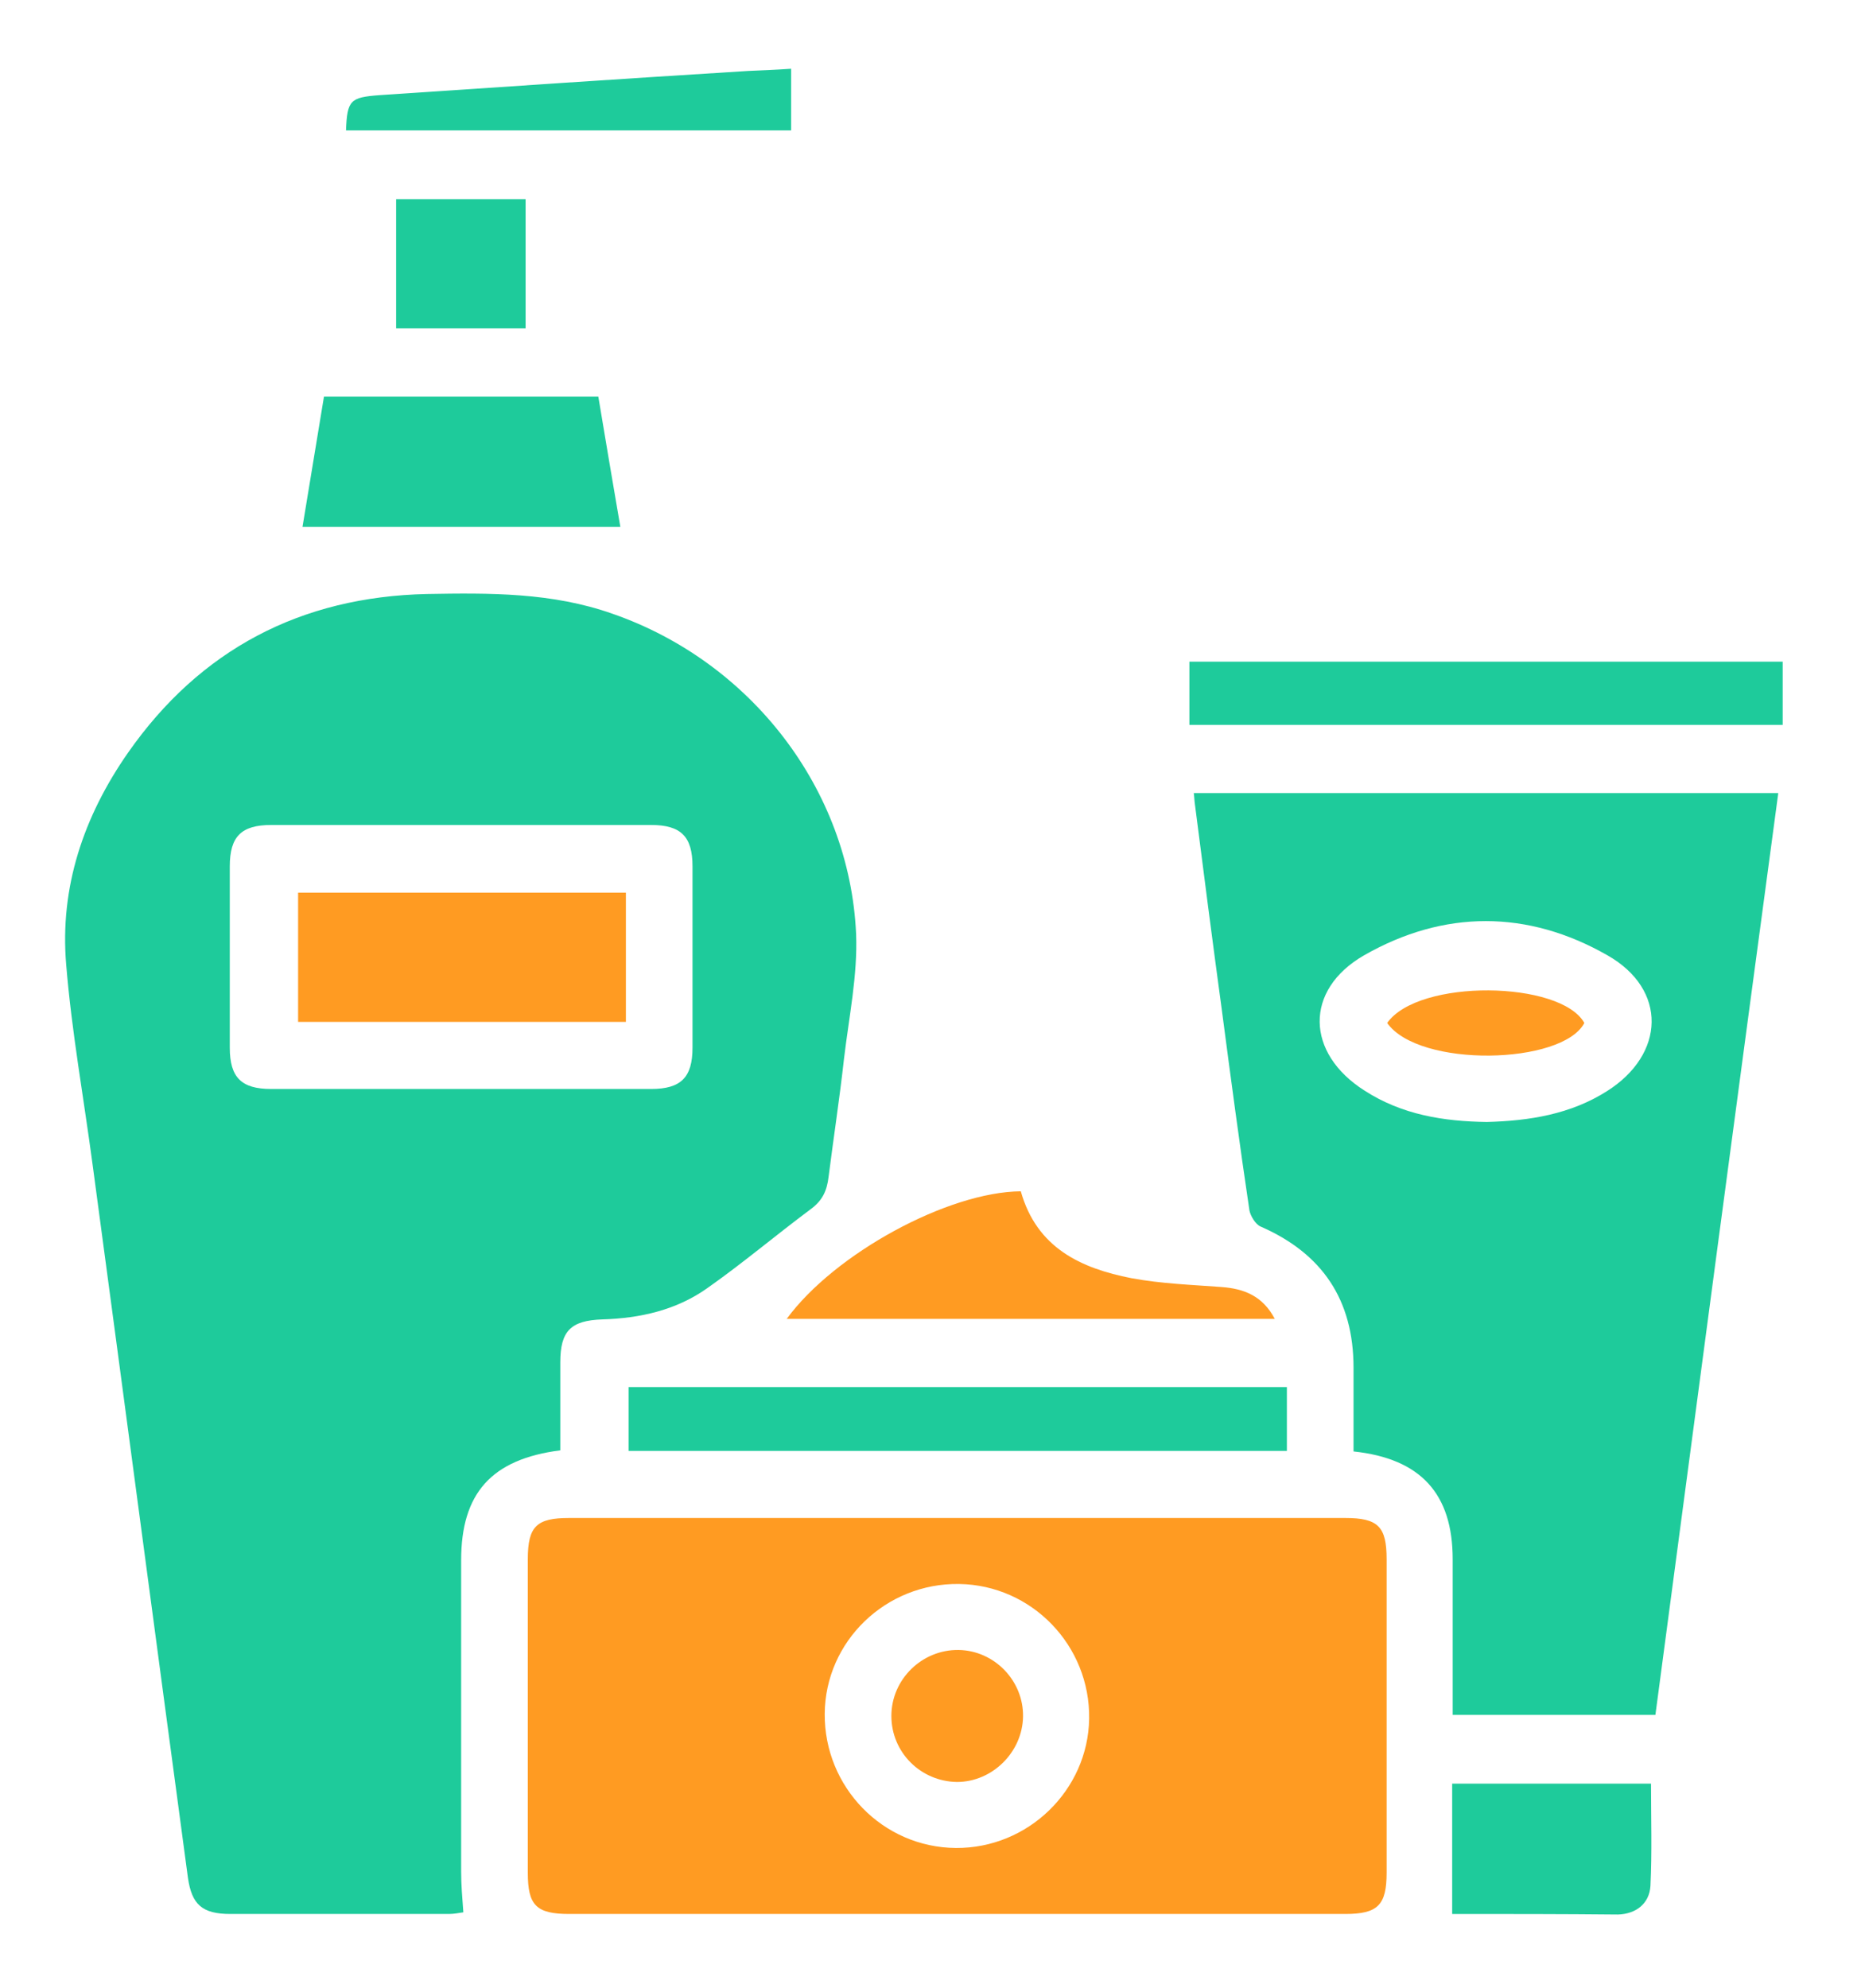
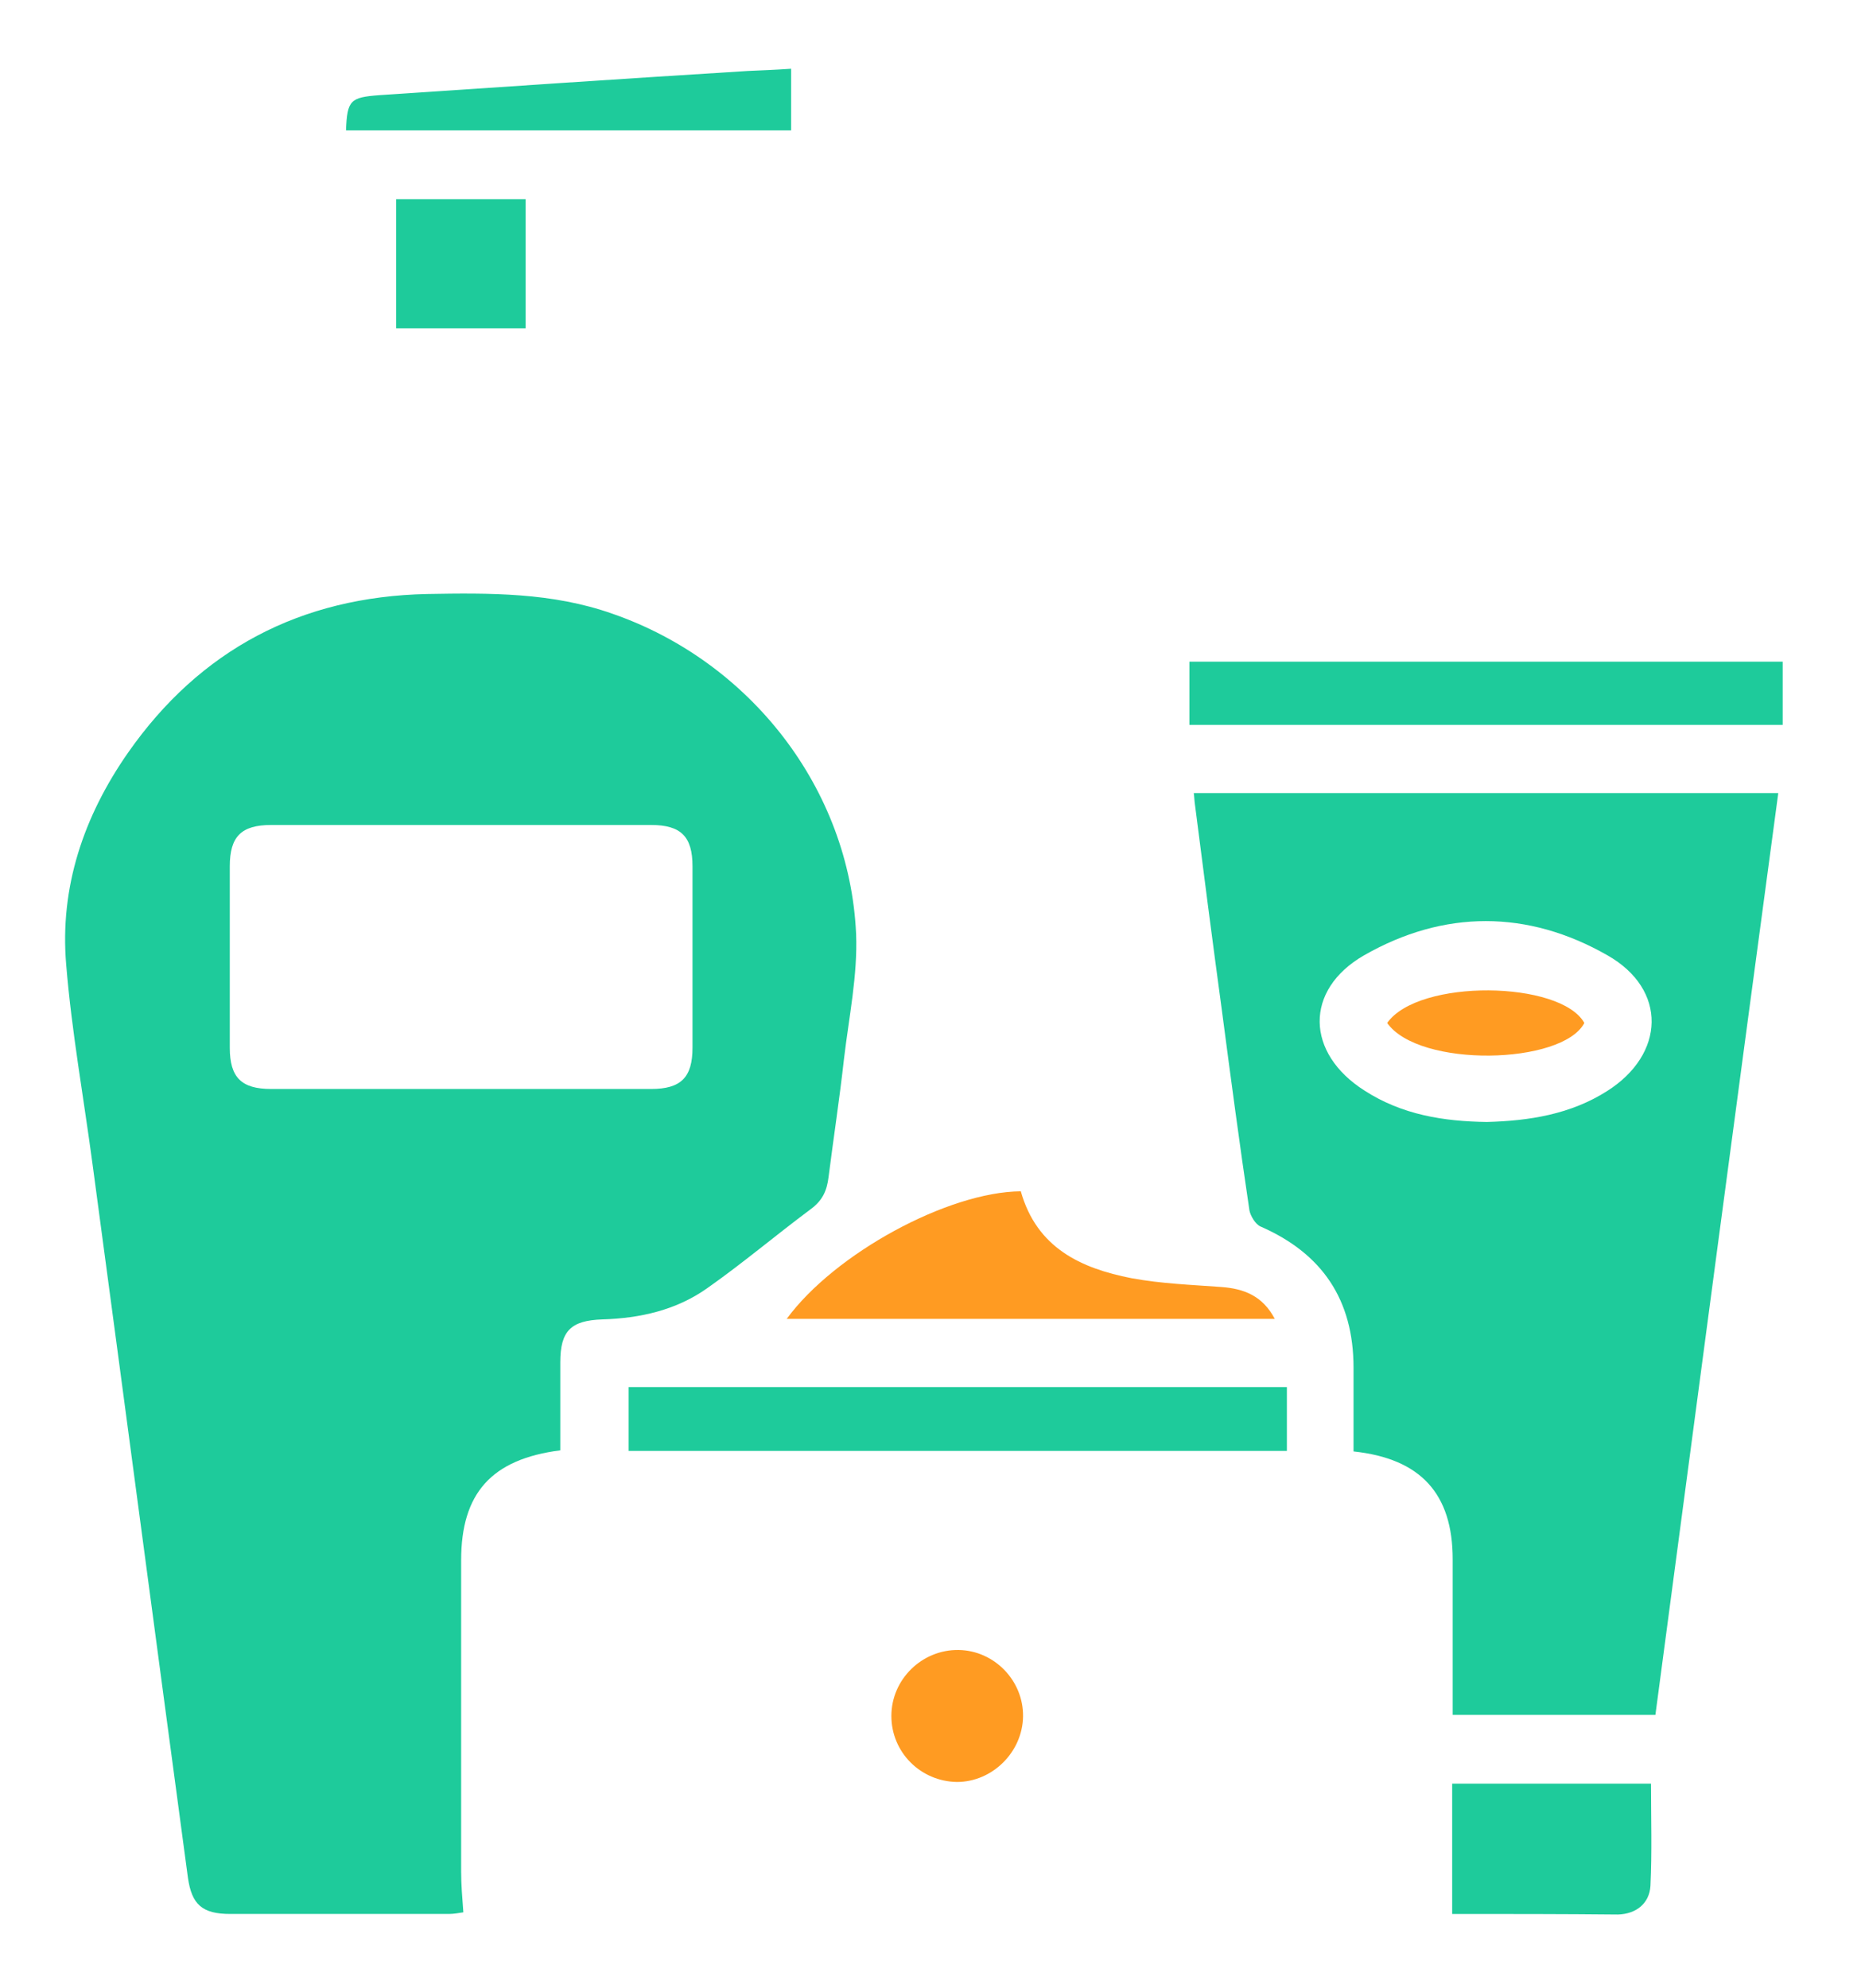
<svg xmlns="http://www.w3.org/2000/svg" width="44" height="47" viewBox="0 0 44 47" fill="none">
  <g id="Group">
    <path id="Vector" d="M13.247 34.283C11.619 34.491 10.903 35.297 10.903 36.883C10.903 39.34 10.903 41.784 10.903 44.241C10.903 44.553 10.929 44.852 10.955 45.203C10.864 45.216 10.734 45.242 10.616 45.242C8.897 45.242 7.165 45.242 5.446 45.242C4.781 45.242 4.534 45.021 4.443 44.384C3.687 38.768 2.945 33.151 2.19 27.535C1.981 25.962 1.695 24.389 1.565 22.803C1.408 20.97 1.981 19.293 3.023 17.798C4.729 15.354 7.113 14.106 10.095 14.041C11.58 14.015 13.052 14.002 14.485 14.509C17.741 15.64 20.085 18.643 20.241 22.075C20.28 23.05 20.072 24.038 19.955 25.026C19.851 25.962 19.707 26.898 19.59 27.821C19.551 28.146 19.447 28.38 19.16 28.588C18.34 29.199 17.558 29.862 16.725 30.447C15.995 30.967 15.136 31.162 14.237 31.188C13.495 31.214 13.247 31.461 13.247 32.203C13.247 32.892 13.247 33.568 13.247 34.283ZM10.903 25.741C12.401 25.741 13.899 25.741 15.396 25.741C16.099 25.741 16.373 25.468 16.373 24.766C16.373 23.336 16.373 21.906 16.373 20.476C16.373 19.774 16.099 19.501 15.396 19.501C12.401 19.501 9.405 19.501 6.41 19.501C5.706 19.501 5.433 19.774 5.433 20.476C5.433 21.906 5.433 23.336 5.433 24.766C5.433 25.468 5.706 25.741 6.41 25.741C7.907 25.741 9.405 25.741 10.903 25.741Z" fill="#1ECB9B" />
    <path id="Vector_2" d="M28.225 18.747C32.836 18.747 37.42 18.747 42.044 18.747C41.067 26.014 40.103 33.256 39.139 40.536C37.55 40.536 35.987 40.536 34.346 40.536C34.346 39.964 34.346 39.379 34.346 38.807C34.346 38.157 34.346 37.507 34.346 36.857C34.346 35.31 33.591 34.478 32.002 34.309C32.002 33.659 32.002 32.996 32.002 32.333C32.002 30.721 31.26 29.628 29.801 28.991C29.684 28.939 29.567 28.744 29.541 28.614C29.306 27.041 29.098 25.468 28.889 23.882C28.668 22.257 28.459 20.632 28.251 19.007C28.238 18.916 28.238 18.838 28.225 18.747ZM35.154 26.521C36.157 26.495 37.134 26.339 37.993 25.793C39.374 24.922 39.426 23.388 38.006 22.582C36.118 21.503 34.138 21.503 32.25 22.582C30.83 23.401 30.869 24.896 32.263 25.78C33.148 26.352 34.138 26.508 35.154 26.521Z" fill="#1ECB9B" />
-     <path id="Vector_3" d="M22.625 35.882C25.686 35.882 28.746 35.882 31.807 35.882C32.588 35.882 32.784 36.09 32.784 36.857C32.784 39.327 32.784 41.797 32.784 44.267C32.784 45.034 32.575 45.242 31.807 45.242C25.686 45.242 19.577 45.242 13.456 45.242C12.674 45.242 12.479 45.034 12.479 44.267C12.479 41.797 12.479 39.327 12.479 36.857C12.479 36.077 12.687 35.882 13.456 35.882C16.517 35.882 19.577 35.882 22.625 35.882ZM22.599 43.682C24.305 43.695 25.725 42.317 25.751 40.627C25.777 38.898 24.396 37.468 22.677 37.442C20.945 37.416 19.512 38.794 19.499 40.51C19.486 42.239 20.867 43.669 22.599 43.682Z" fill="#FF9B22" />
    <path id="Vector_4" d="M30.426 32.788C30.426 33.308 30.426 33.789 30.426 34.296C25.23 34.296 20.072 34.296 14.862 34.296C14.862 33.815 14.862 33.321 14.862 32.788C20.02 32.788 25.203 32.788 30.426 32.788Z" fill="#1ECB9B" />
    <path id="Vector_5" d="M42.148 15.64C42.148 16.147 42.148 16.628 42.148 17.135C37.472 17.135 32.81 17.135 28.121 17.135C28.121 16.628 28.121 16.147 28.121 15.64C32.784 15.64 37.446 15.64 42.148 15.64Z" fill="#1ECB9B" />
-     <path id="Vector_6" d="M7.66 9.374C9.861 9.374 11.971 9.374 14.146 9.374C14.316 10.388 14.485 11.402 14.667 12.455C12.154 12.455 9.679 12.455 7.152 12.455C7.322 11.415 7.491 10.401 7.66 9.374Z" fill="#1ECB9B" />
    <path id="Vector_7" d="M24.135 28.16C24.513 29.499 25.555 29.98 26.753 30.214C27.457 30.344 28.173 30.37 28.876 30.422C29.41 30.461 29.853 30.63 30.14 31.176C26.271 31.176 22.429 31.176 18.6 31.176C19.733 29.629 22.416 28.173 24.135 28.16Z" fill="#FF9B22" />
    <path id="Vector_8" d="M34.334 45.242C34.334 44.189 34.334 43.188 34.334 42.161C35.922 42.161 37.446 42.161 39.035 42.161C39.035 42.967 39.061 43.773 39.022 44.579C38.996 44.995 38.684 45.242 38.254 45.255C36.938 45.242 35.623 45.242 34.334 45.242Z" fill="#1ECB9B" />
    <path id="Vector_9" d="M18.705 1.625C18.705 2.146 18.705 2.588 18.705 3.082C15.188 3.082 11.685 3.082 8.181 3.082C8.207 2.367 8.285 2.302 8.963 2.25C11.867 2.054 14.771 1.859 17.689 1.677C18.001 1.664 18.327 1.651 18.705 1.625Z" fill="#1ECB9B" />
    <path id="Vector_10" d="M9.366 7.762C9.366 6.735 9.366 5.734 9.366 4.707C10.382 4.707 11.385 4.707 12.427 4.707C12.427 5.708 12.427 6.722 12.427 7.762C11.437 7.762 10.421 7.762 9.366 7.762Z" fill="#1ECB9B" />
-     <path id="Vector_11" d="M14.798 21.1C14.798 22.127 14.798 23.128 14.798 24.155C12.219 24.155 9.653 24.155 7.048 24.155C7.048 23.154 7.048 22.14 7.048 21.1C9.601 21.1 12.18 21.1 14.798 21.1Z" fill="#FF9B22" />
    <path id="Vector_12" d="M32.797 24.181C33.539 23.128 36.9 23.18 37.459 24.181C36.939 25.17 33.552 25.248 32.797 24.181Z" fill="#FF9B22" />
    <path id="Vector_13" d="M22.625 42.122C21.765 42.109 21.075 41.42 21.075 40.562C21.075 39.691 21.805 38.989 22.664 39.002C23.511 39.015 24.201 39.73 24.188 40.575C24.175 41.42 23.459 42.122 22.625 42.122Z" fill="#FF9B22" />
  </g>
</svg>